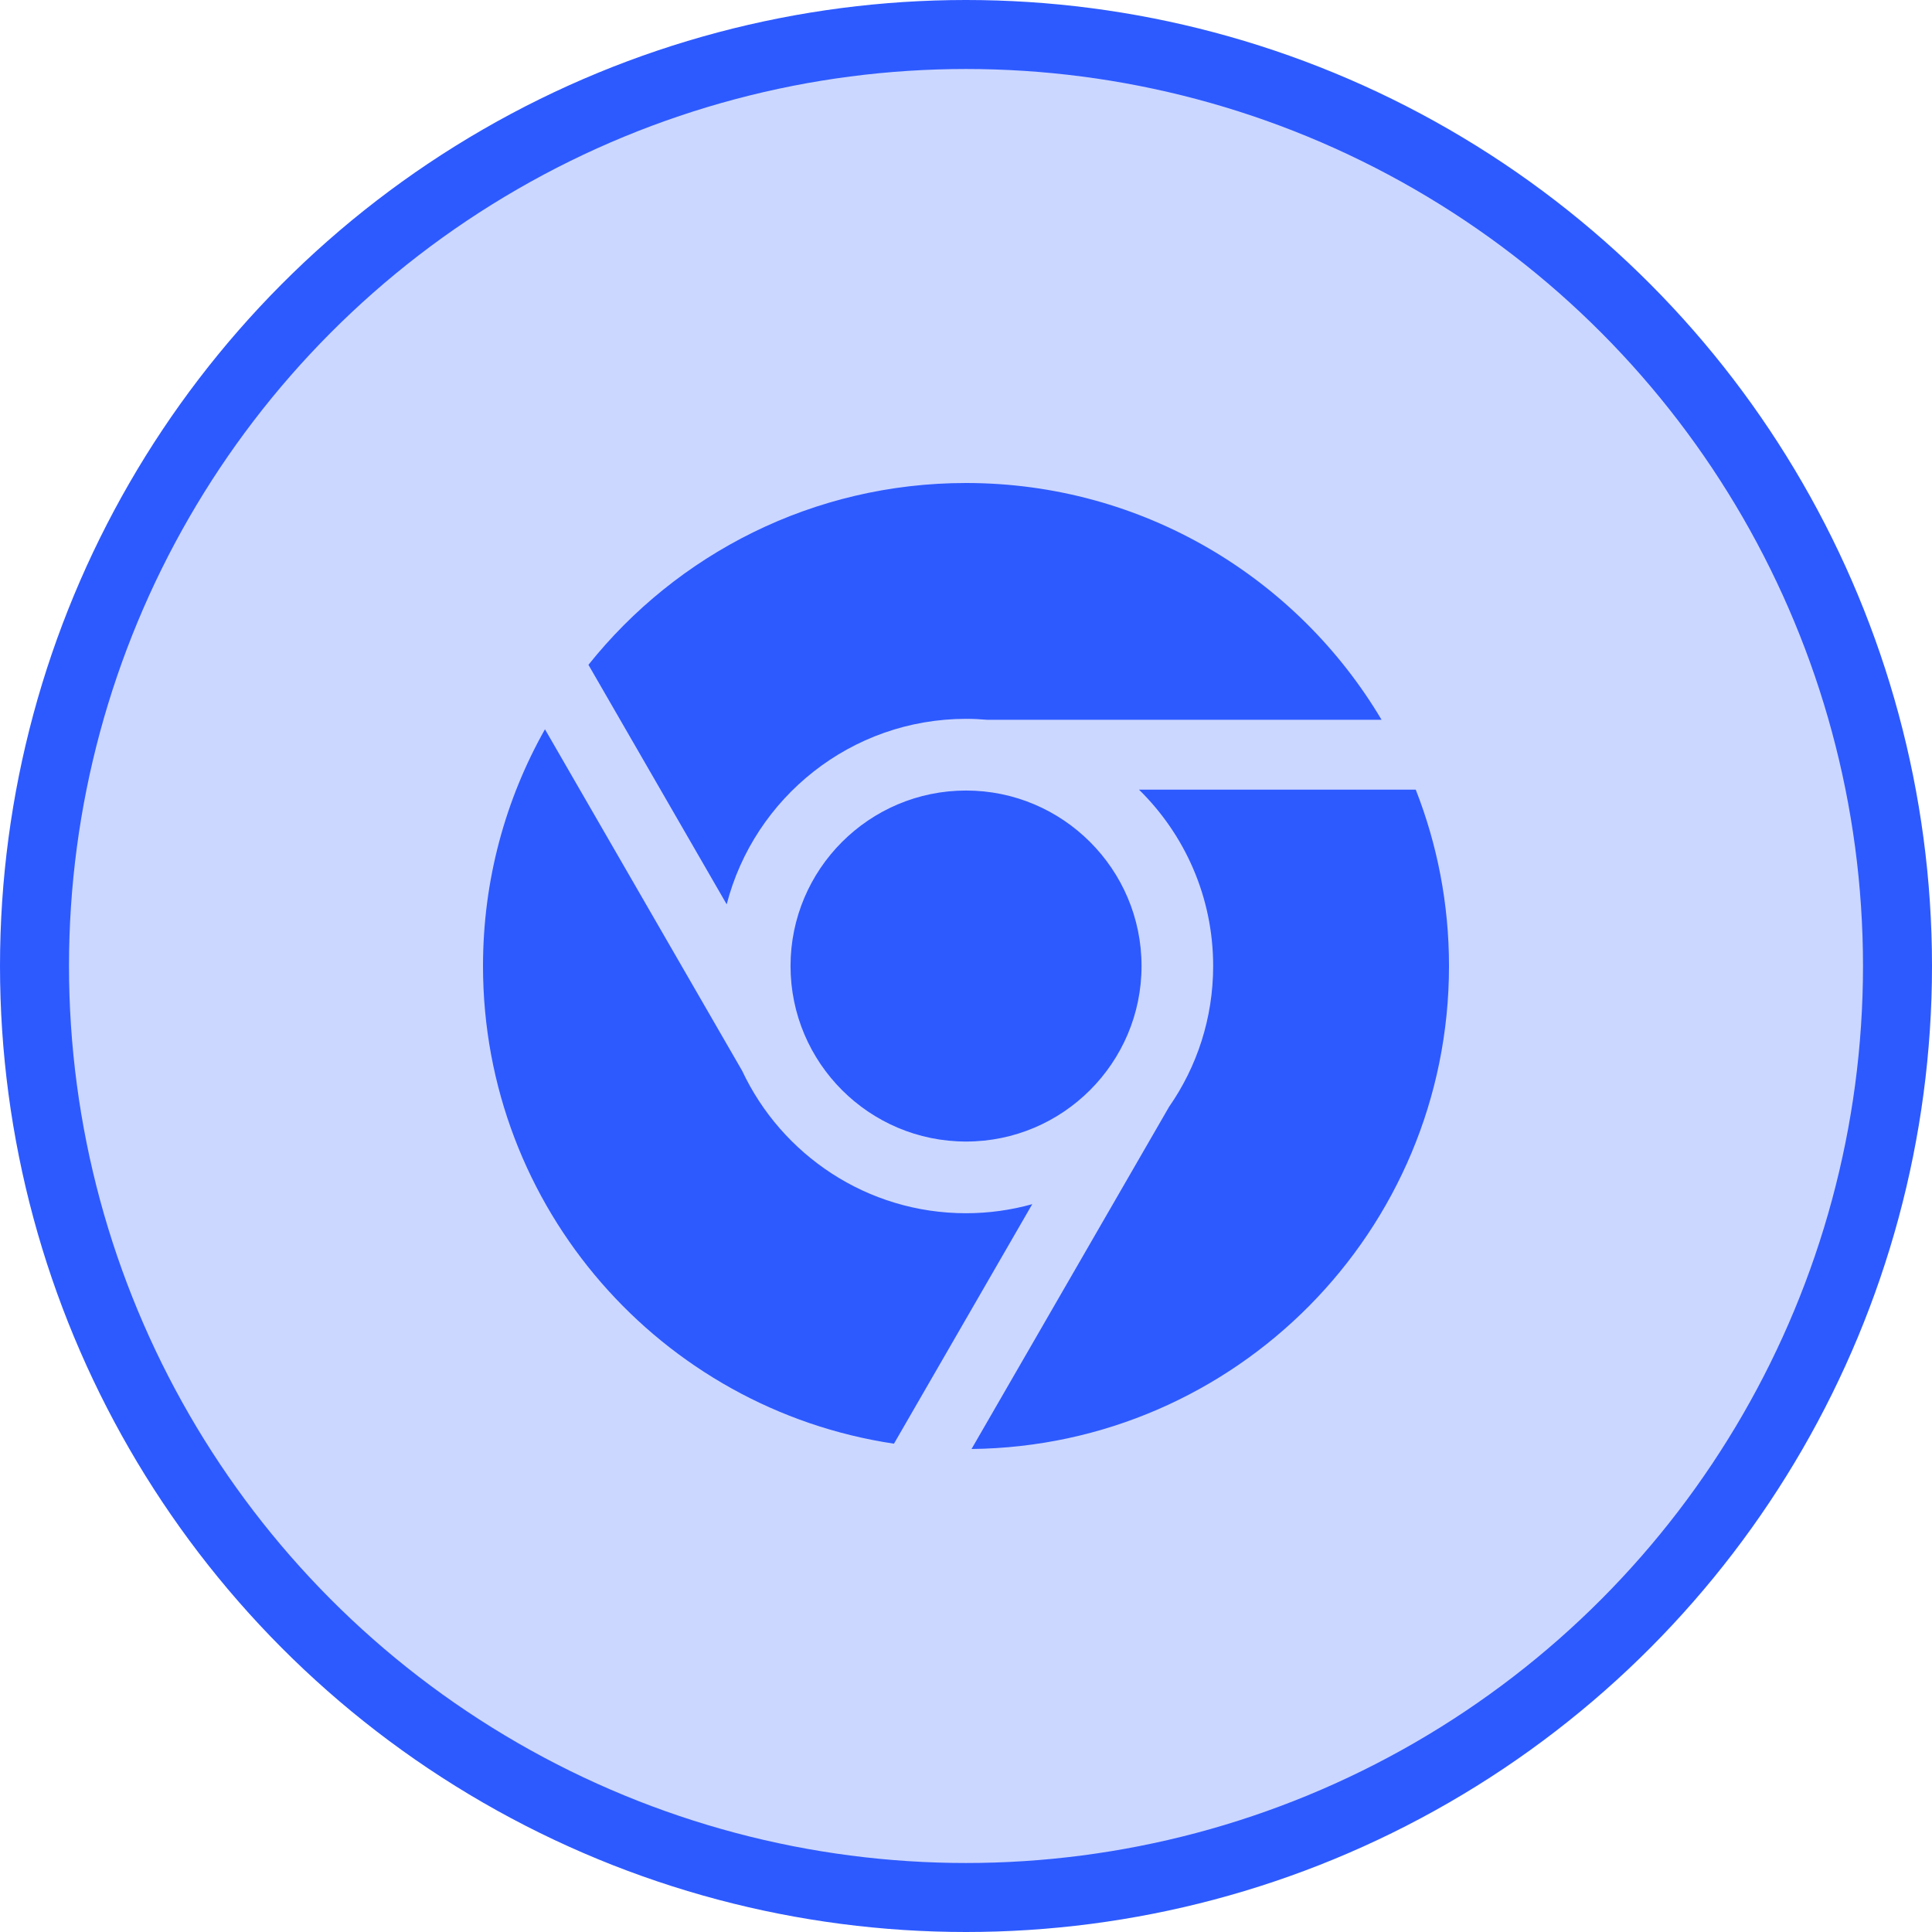
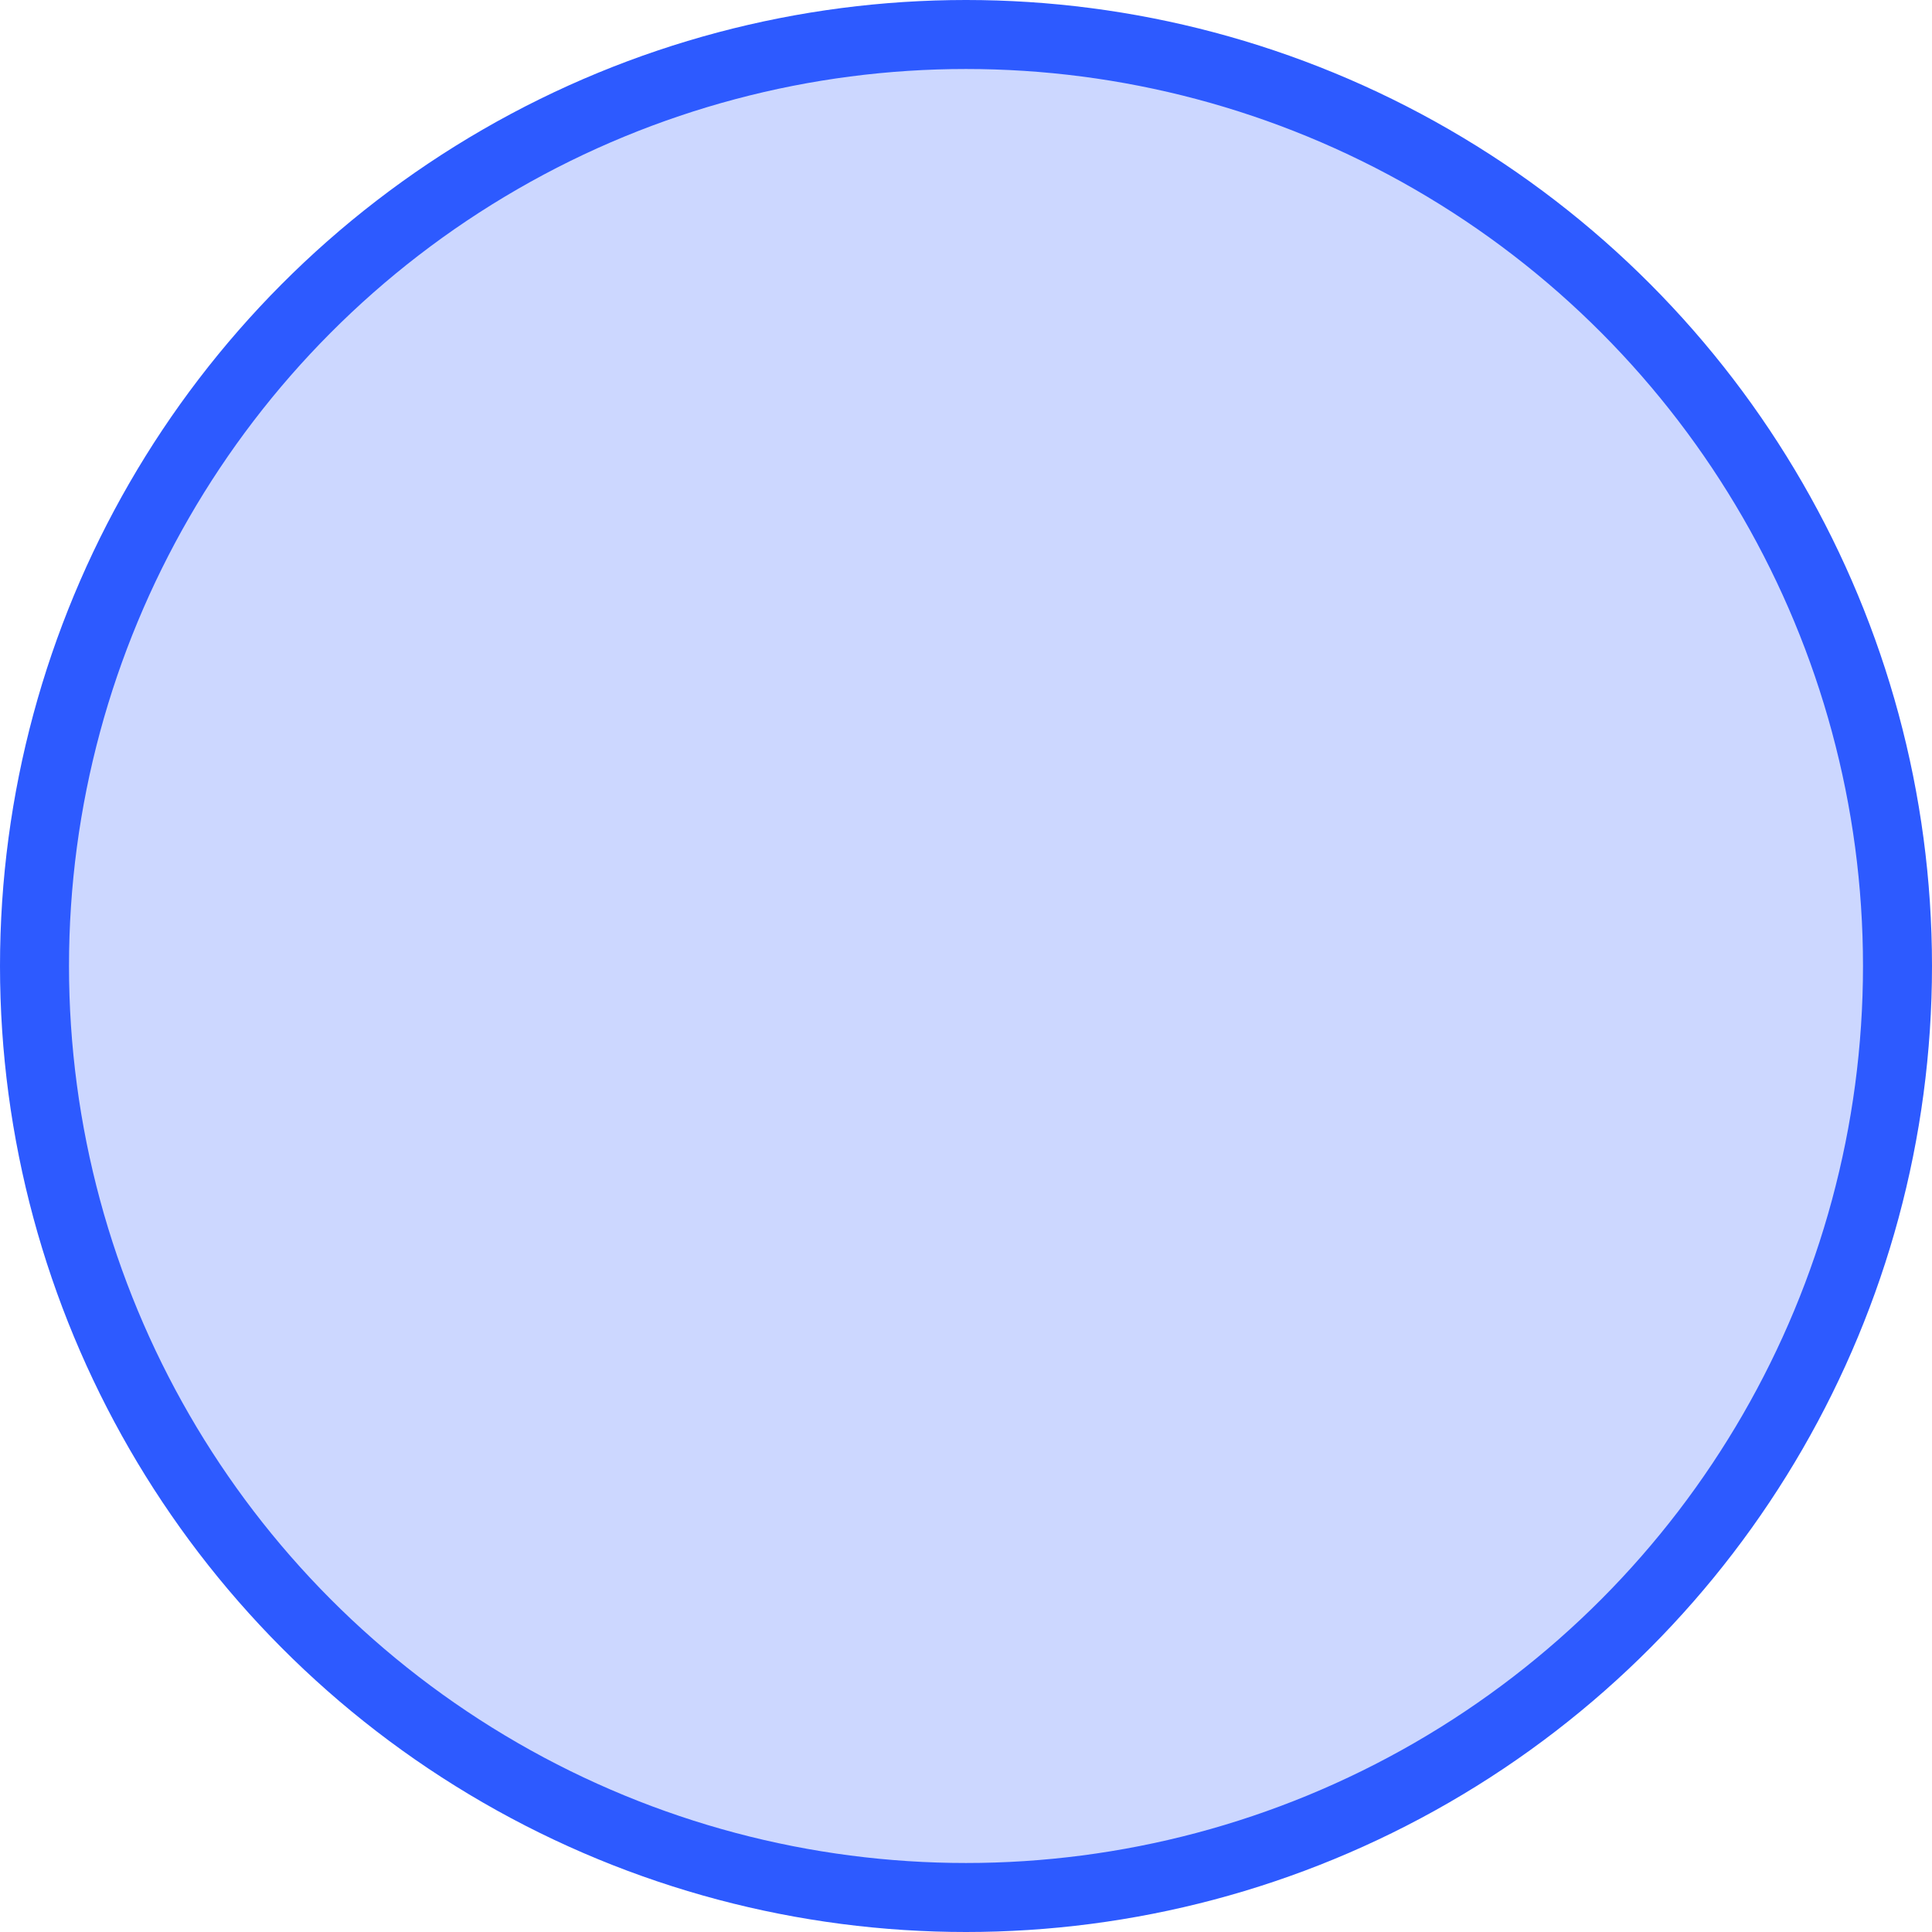
<svg xmlns="http://www.w3.org/2000/svg" width="28" height="28" viewBox="0 0 28 28" fill="none">
  <g id="Group 1000002322">
    <circle id="Ellipse 9" cx="14" cy="14" r="13.5" fill="#CCD7FF" stroke="#2D5AFF" />
-     <path id="Vector" d="M10.531 13.105L8.528 9.635C9.811 8.029 11.785 7 14 7C16.563 7 18.803 8.377 20.023 10.432H14.312C14.209 10.423 14.105 10.418 14.001 10.418C12.334 10.418 10.93 11.562 10.532 13.106L10.531 13.105ZM16.506 11.444H20.518C20.829 12.236 21 13.098 21 14C21 17.84 17.909 20.957 14.08 21L16.943 16.041C17.346 15.462 17.582 14.758 17.582 14C17.582 13 17.17 12.094 16.507 11.444H16.506ZM11.457 14C11.457 12.598 12.598 11.457 14.001 11.457C15.403 11.457 16.544 12.598 16.544 14C16.544 15.403 15.403 16.544 14.001 16.544C12.598 16.544 11.457 15.403 11.457 14ZM14.96 17.452L12.956 20.923C9.585 20.419 7 17.512 7 14.001C7 12.754 7.326 11.583 7.898 10.569L10.756 15.519C11.328 16.737 12.567 17.583 14 17.583C14.332 17.583 14.654 17.537 14.959 17.452H14.96Z" fill="#2D5AFF" />
  </g>
</svg>